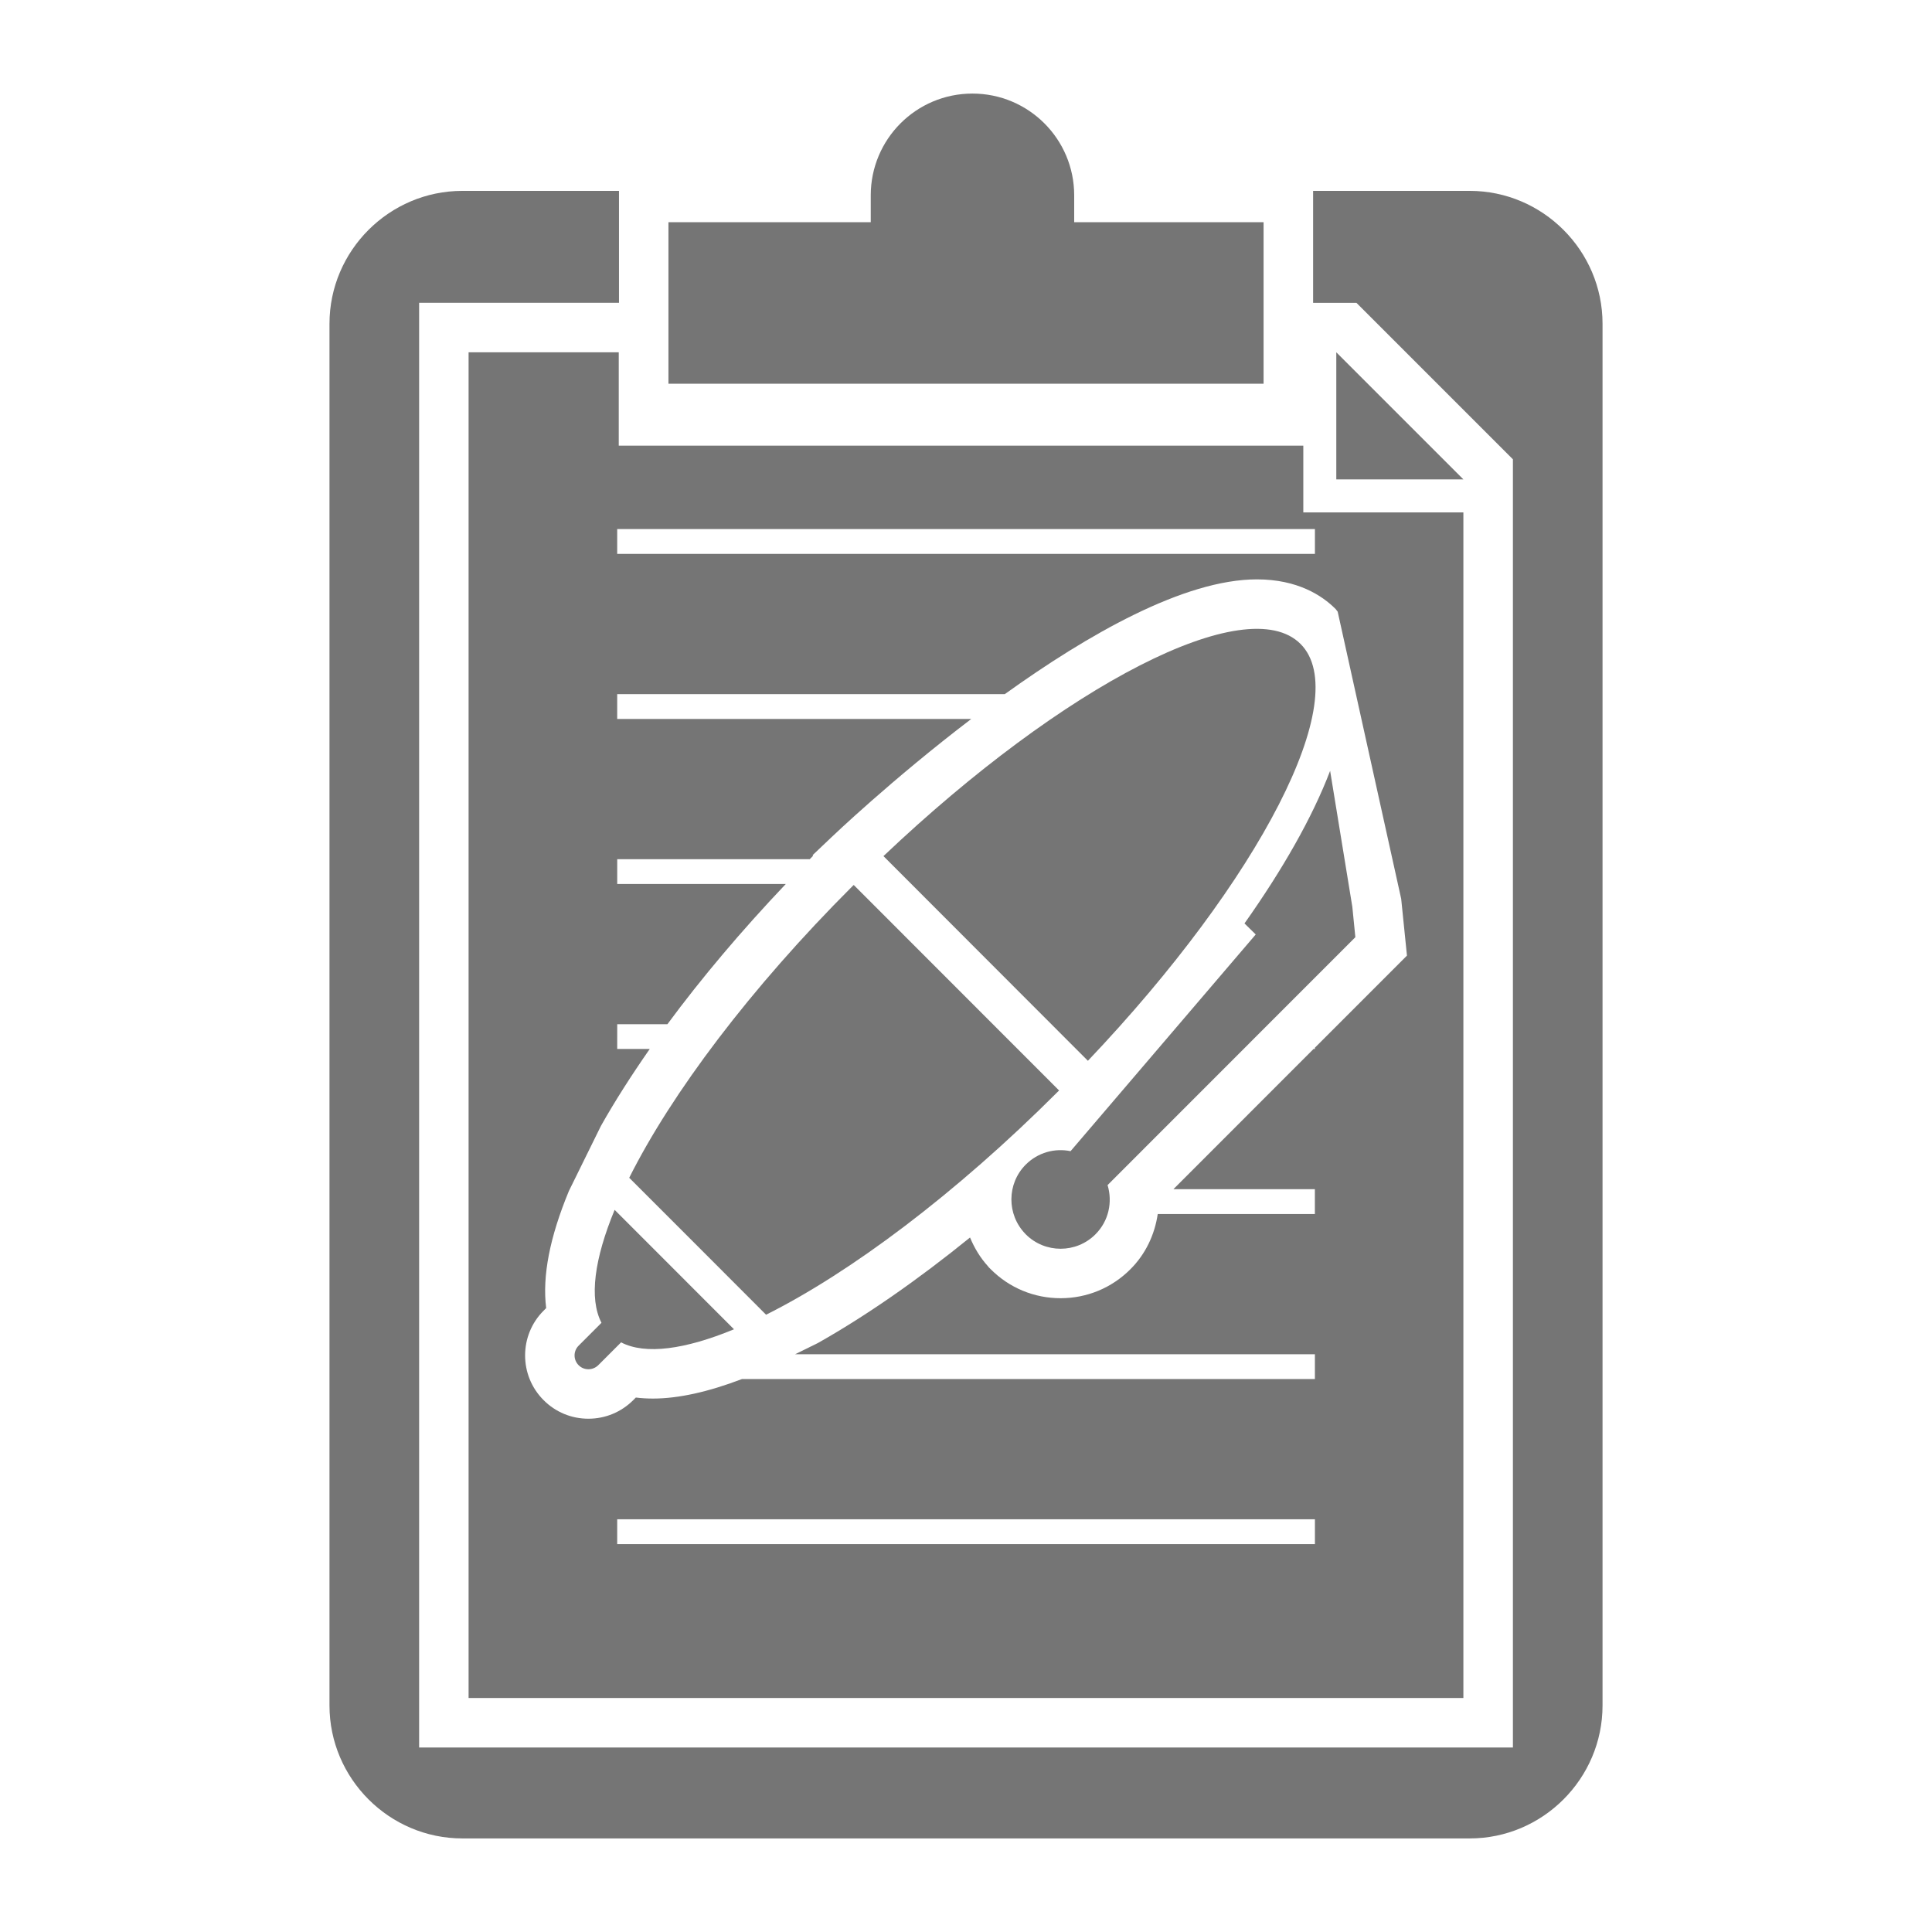
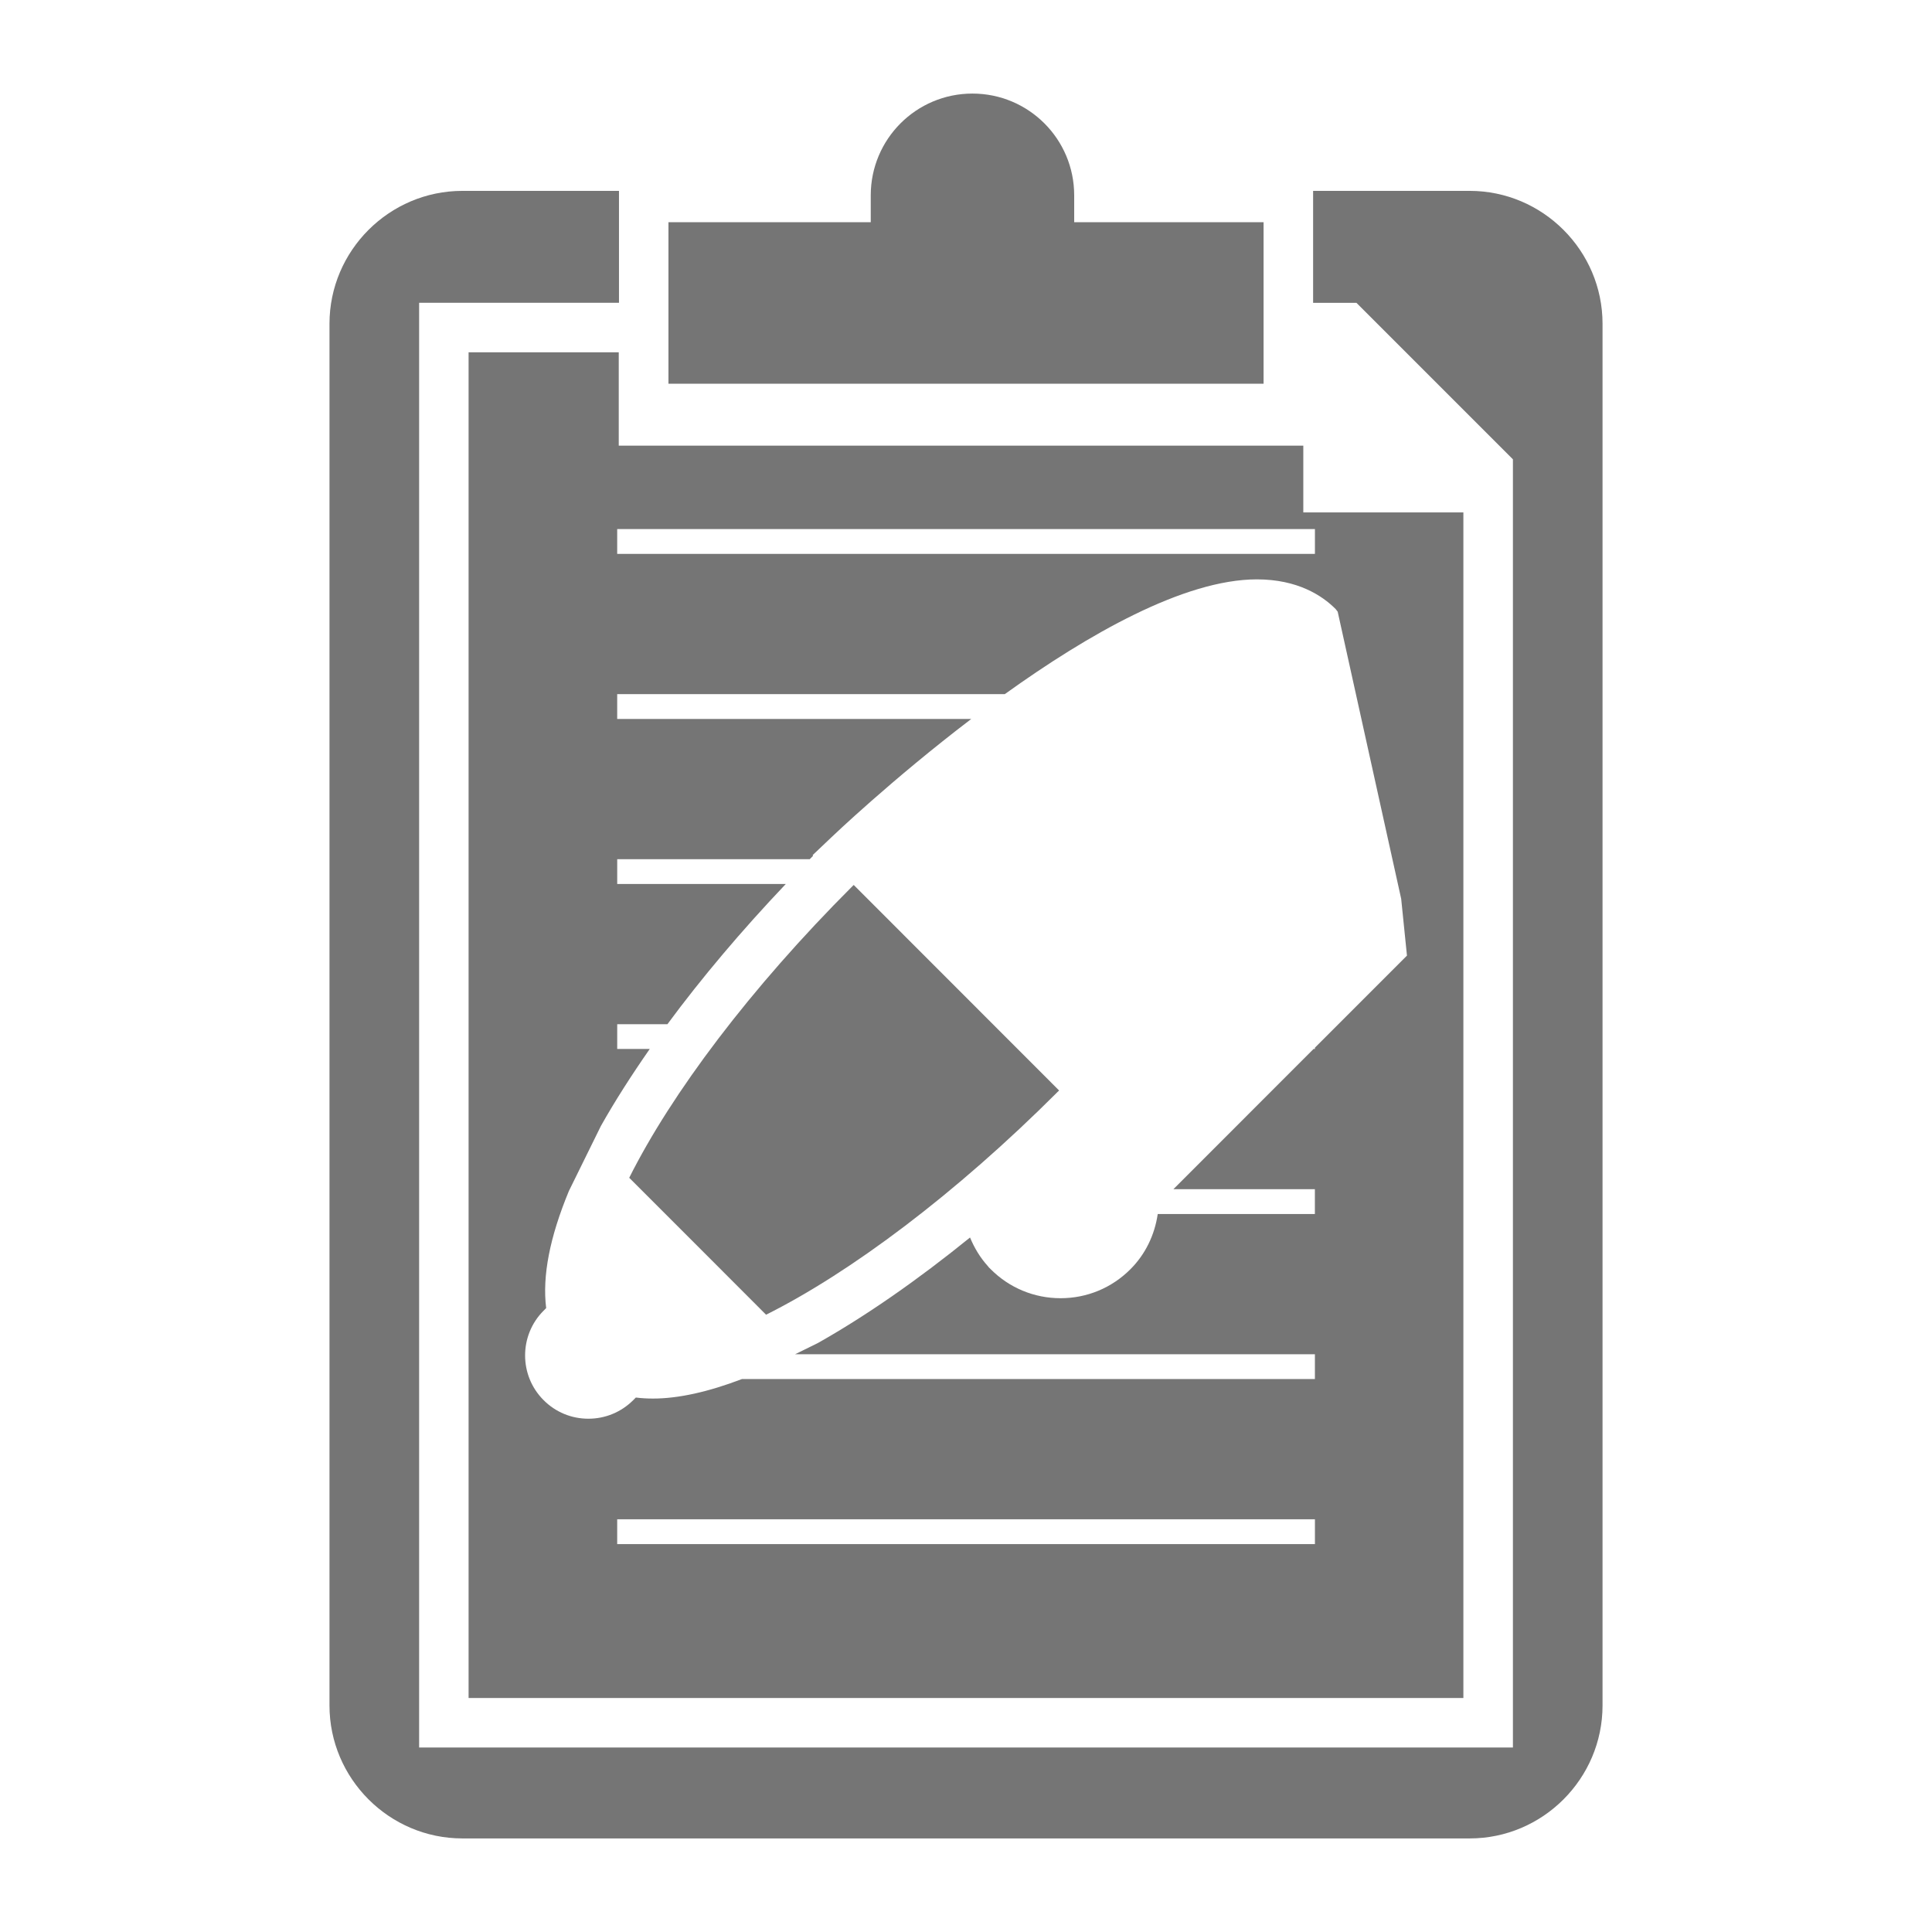
<svg xmlns="http://www.w3.org/2000/svg" version="1.1" id="Calque_2" x="0px" y="0px" width="83px" height="83px" viewBox="0 0 83 83" enable-background="new 0 0 83 83" xml:space="preserve">
  <g>
    <path fill="#757575" d="M63.141,8.2h-6.729v4.809h1.861l6.723,6.724v55.342h-46.99V13.008h8.586V8.2h-6.728   c-3.14,0-5.709,2.568-5.709,5.708V73.27c0,3.14,2.569,5.71,5.709,5.71h43.277c3.136,0,5.705-2.57,5.705-5.71V13.907   C68.846,10.768,66.276,8.2,63.141,8.2z" />
-     <polygon fill="#757575" points="57.408,20.595 62.868,20.595 57.408,15.135  " />
    <path fill="#757575" d="M46.148,9.545V8.392c0-2.417-1.957-4.372-4.372-4.372c-2.413,0-4.368,1.955-4.368,4.372v1.154h-8.691v6.938   h25.567V9.545H46.148z" />
    <path fill="#757575" d="M41.087,42.432l-4.41-4.413c-0.02,0.02-0.038,0.037-0.056,0.053c-4.396,4.393-7.776,8.907-9.589,12.526   l2.941,2.941l2.938,2.942c3.62-1.811,8.139-5.185,12.531-9.578c0.018-0.019,0.037-0.039,0.058-0.055L41.087,42.432z" />
-     <path fill="#757575" d="M55.872,27.664c-2.304-2.31-10.141,1.74-17.918,9.115l4.392,4.397l4.391,4.396   C54.122,37.8,58.175,29.97,55.872,27.664z" />
-     <path fill="#757575" d="M26.405,51.976c-0.867,2.099-1.108,3.803-0.565,4.852l-0.982,0.983c-0.232,0.231-0.232,0.607,0,0.839   c0.231,0.232,0.607,0.232,0.843,0l0.981-0.981c1.048,0.544,2.752,0.303,4.851-0.562L26.405,51.976z" />
    <path fill="#757575" d="M55.991,22.013v-2.867H26.582v-4.012h-6.451v57.813h42.737V22.013H55.991z M26.515,22.729h29.975v1.067   H26.515V22.729z M56.489,66.336H26.515V65.27h29.975V66.336z M56.489,45.064h-0.058l-6.02,6.024h6.077v1.067h-6.751   c-0.13,0.886-0.522,1.724-1.179,2.377c-0.797,0.798-1.861,1.24-2.994,1.24c0,0,0,0-0.002,0c-1.133,0-2.199-0.442-3-1.245   l-0.084-0.083L42.445,54.4c-0.339-0.372-0.588-0.794-0.772-1.236c-2.256,1.83-4.483,3.377-6.541,4.536l-0.975,0.48h22.332v1.065   H31.875c-1.434,0.547-2.723,0.838-3.818,0.838c-0.256,0-0.502-0.014-0.741-0.044l-0.112,0.113c-0.517,0.514-1.2,0.797-1.926,0.797   c-0.729,0-1.412-0.283-1.926-0.8c-1.058-1.057-1.058-2.782,0.002-3.842l0.11-0.111c-0.171-1.379,0.153-3.042,0.977-5.032   l1.373-2.789c0.602-1.071,1.313-2.18,2.101-3.312h-1.399V44h2.157c1.461-1.98,3.177-4.013,5.085-6.023h-7.242v-1.066h8.272   c0.049-0.049,0.095-0.101,0.146-0.15l-0.024-0.023l0.81-0.769c0,0,2.581-2.473,6.005-5.081H26.515v-1.068h16.652   c3.554-2.552,7.697-4.93,10.829-4.93c1.744,0,2.802,0.691,3.381,1.272c0.036,0.036,0.057,0.08,0.091,0.117l2.728,12.336   l0.248,2.438l-3.954,3.956V45.064z" />
-     <path fill="#757575" d="M58.227,40.262l-0.13-1.304l-0.954-5.842c-0.768,2.014-2.054,4.258-3.679,6.555l0.483,0.474l-7.955,9.31   c-0.677-0.139-1.4,0.053-1.925,0.577c-0.817,0.819-0.823,2.147-0.016,2.977c0.006,0.006,0.01,0.011,0.016,0.018   c0.826,0.826,2.167,0.827,2.993,0.001c0.576-0.575,0.741-1.391,0.522-2.116L58.227,40.262z" />
  </g>
</svg>